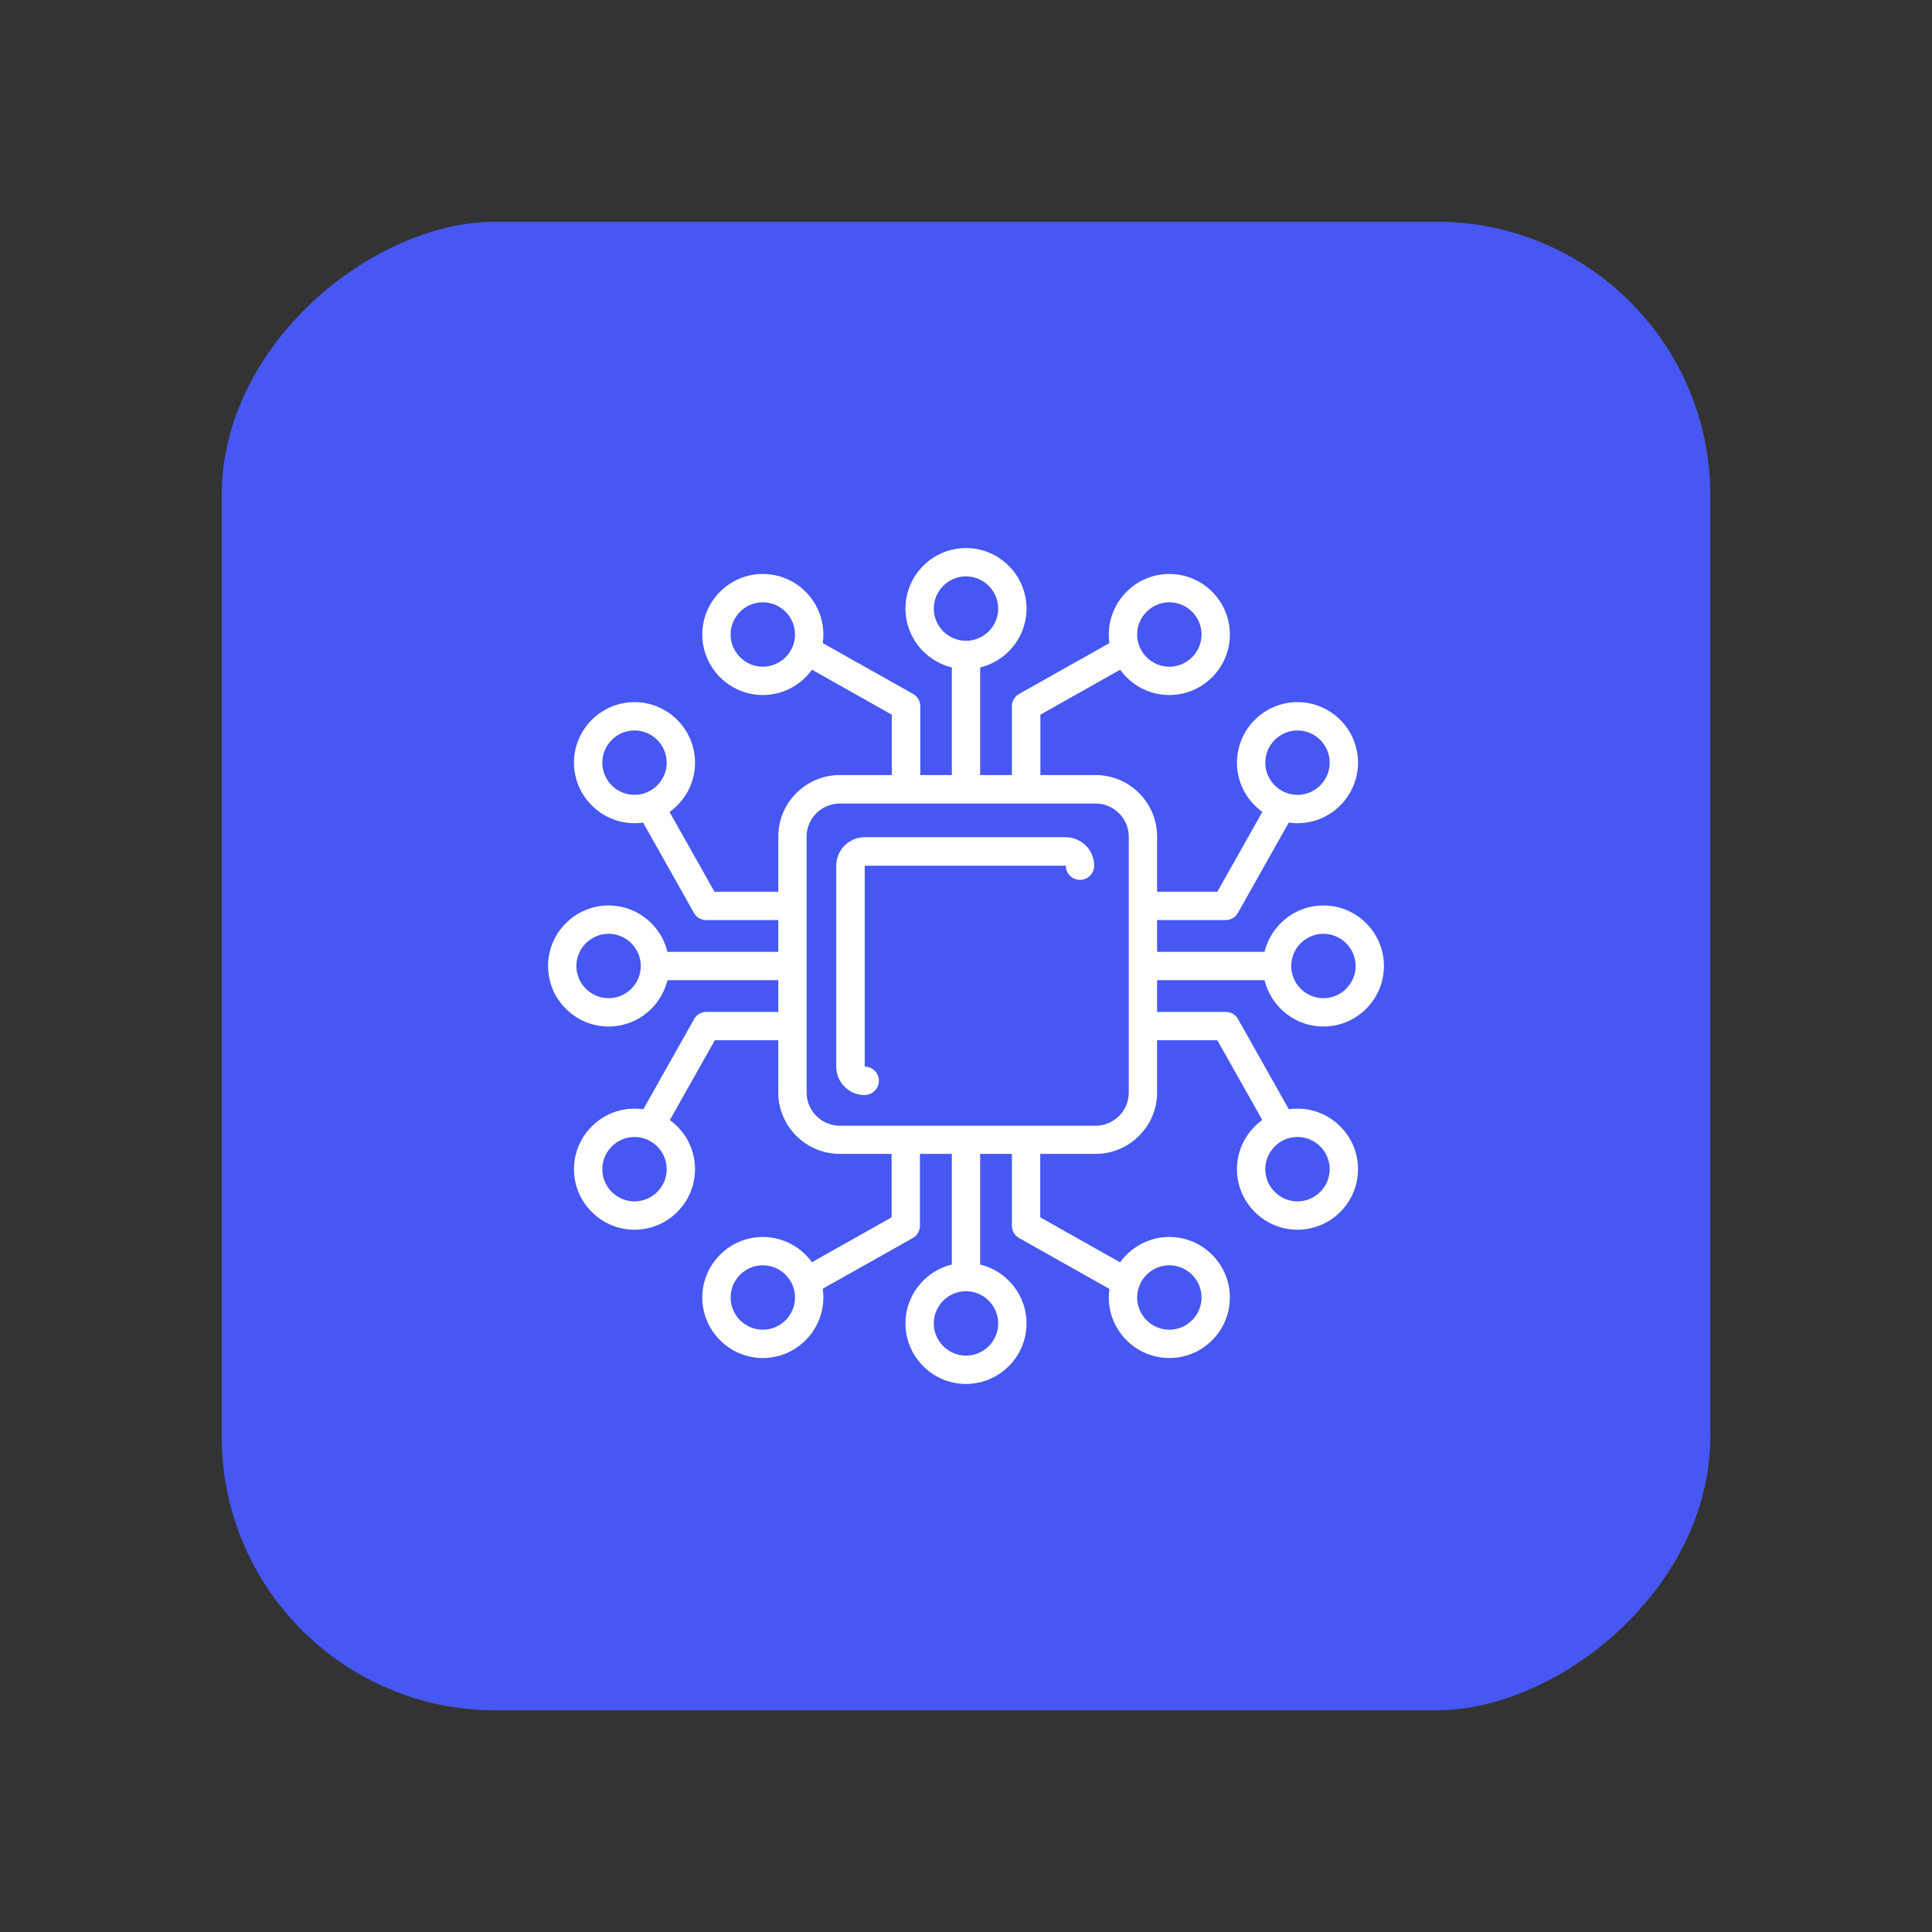
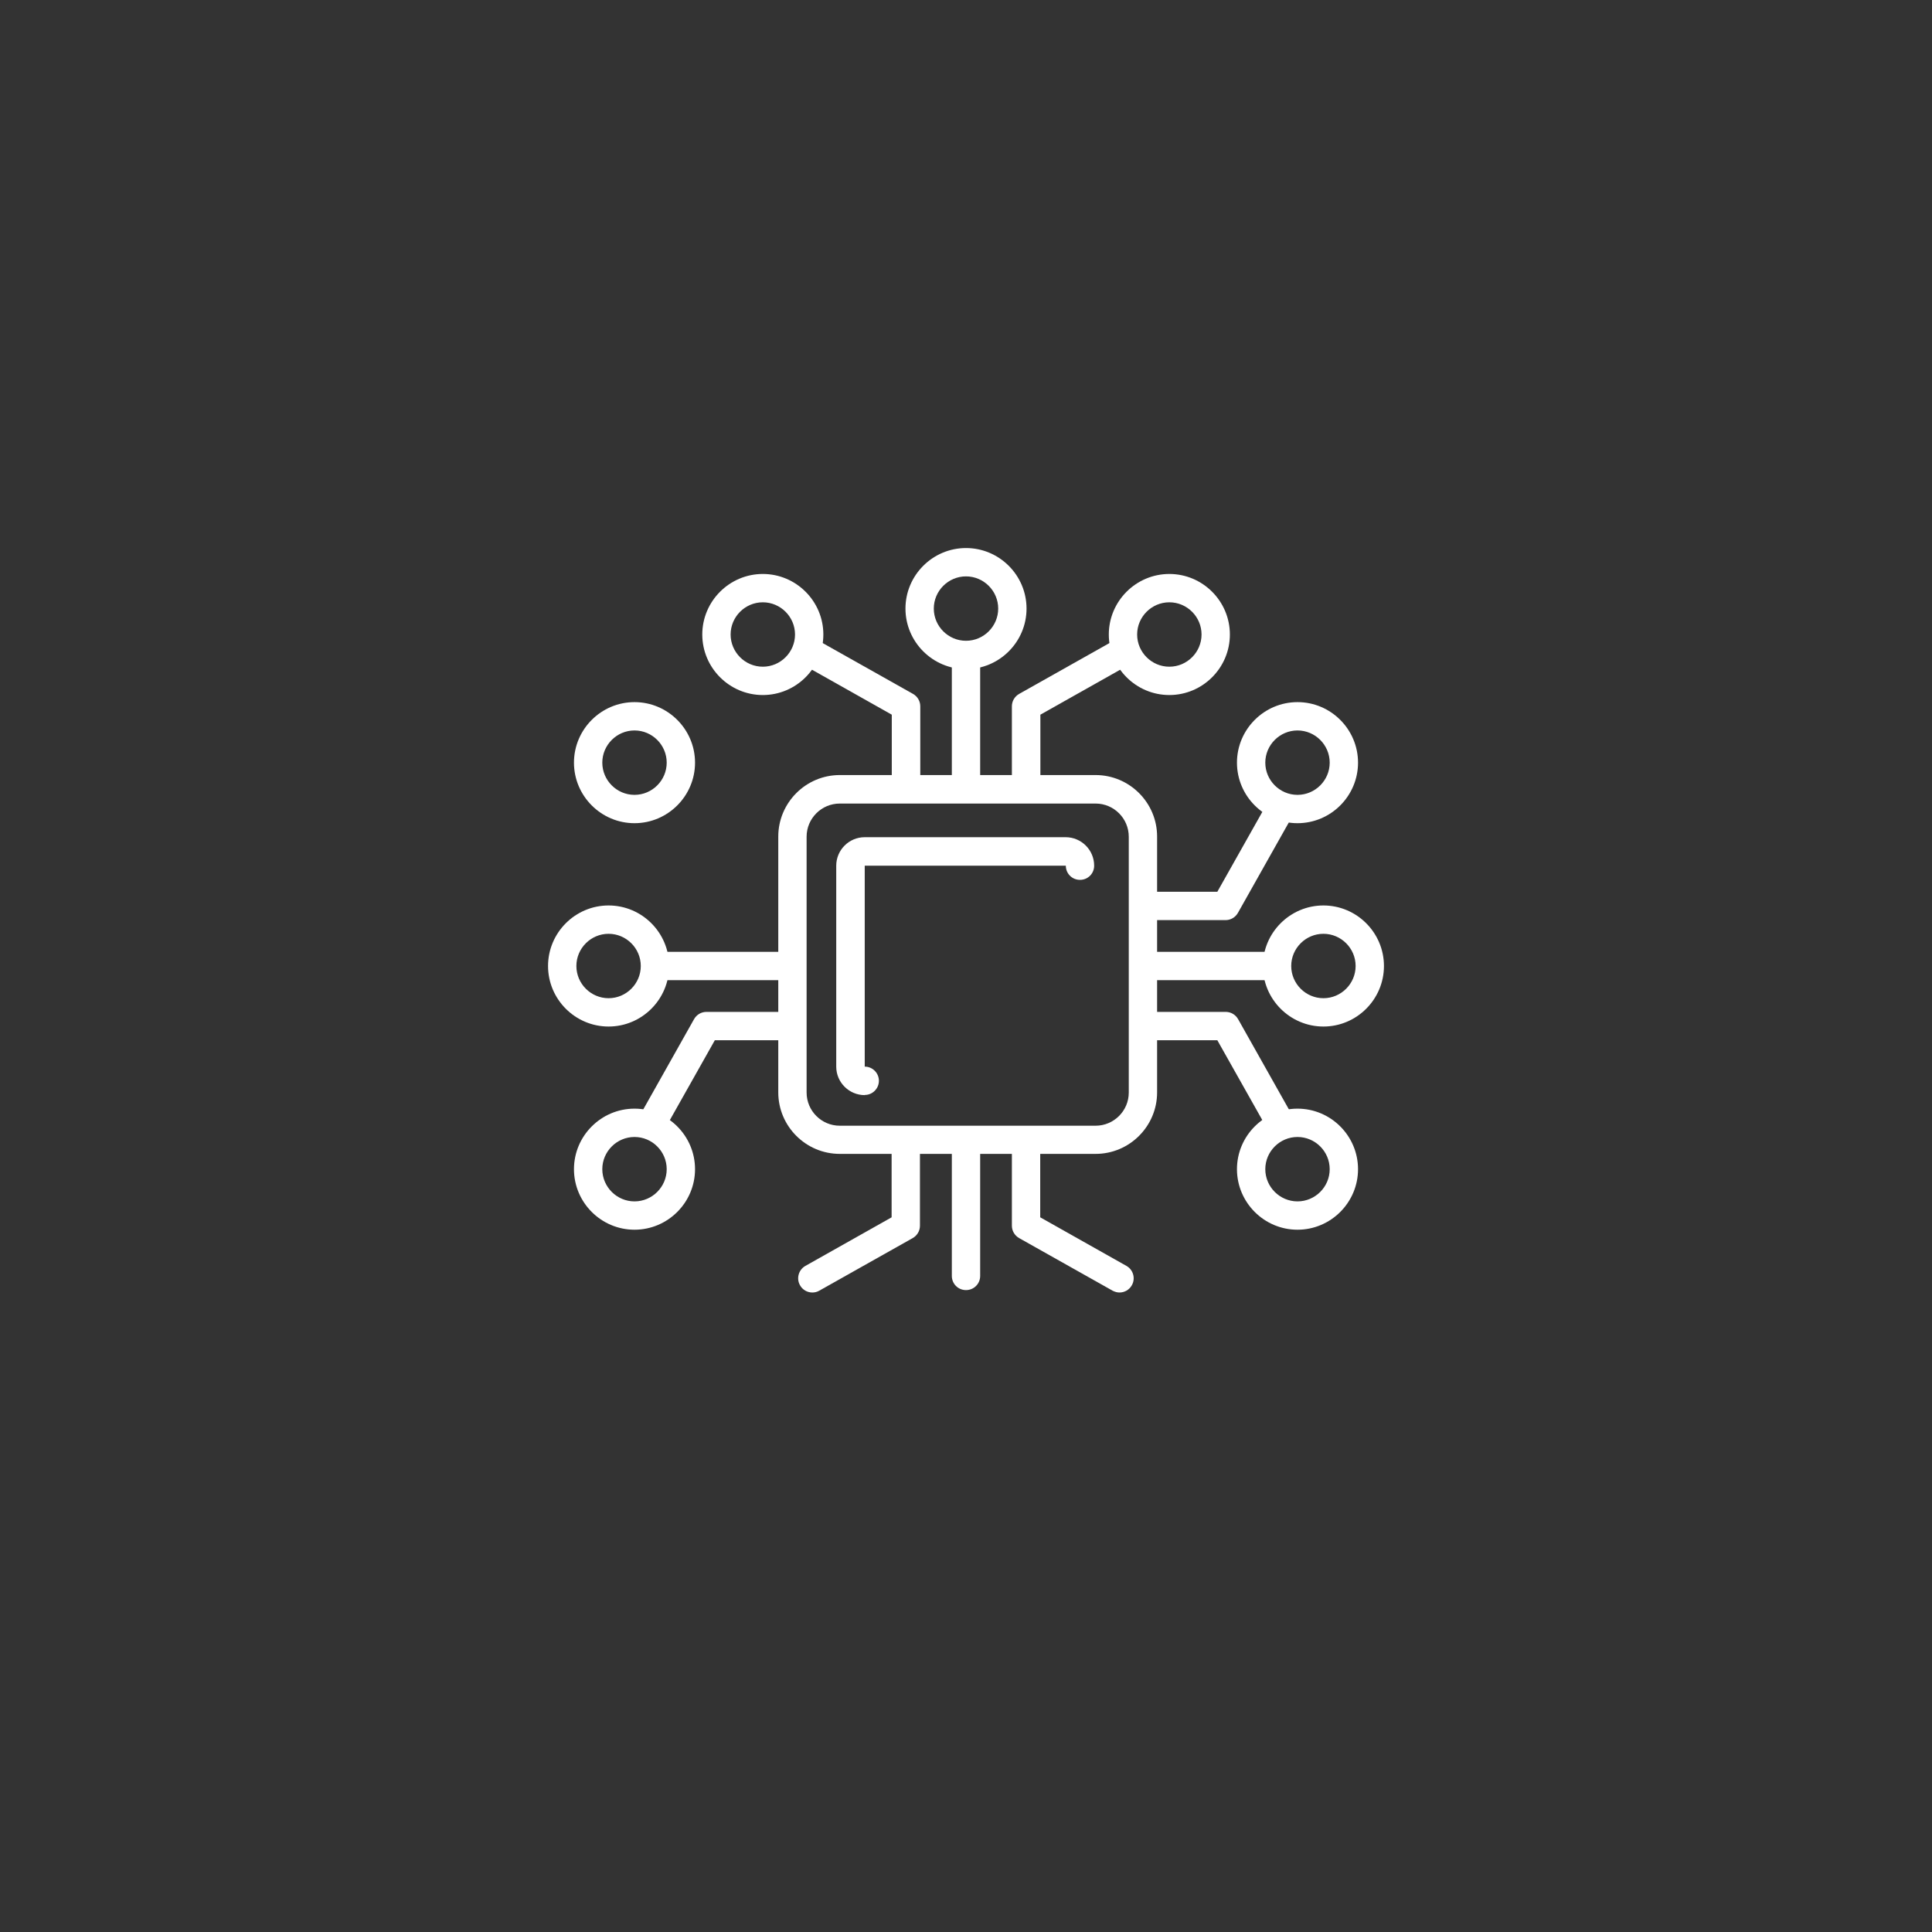
<svg xmlns="http://www.w3.org/2000/svg" id="Icons" viewBox="0 0 120 120">
  <rect x="0" y="0" width="120" height="120" fill="#333333" stroke="none" />
  <defs>
    <style>.cls-1{fill:#fff;}.cls-2{fill:#4657f2;}</style>
  </defs>
-   <rect class="cls-2" x="13.77" y="13.77" width="92.46" height="92.46" rx="17" ry="17" transform="translate(120 0) rotate(90)" />
  <path class="cls-1" d="m68.05,71.67h-15.89c-2.1,0-3.82-1.71-3.82-3.82v-15.89c0-2.1,1.71-3.82,3.82-3.82h15.89c2.1,0,3.82,1.71,3.82,3.82v15.89c0,2.1-1.71,3.82-3.82,3.82Zm-15.89-21.76c-1.13,0-2.06.92-2.06,2.06v15.89c0,1.13.92,2.06,2.06,2.06h15.89c1.13,0,2.06-.92,2.06-2.06v-15.89c0-1.13-.92-2.06-2.06-2.06h-15.89Z" />
  <path class="cls-1" d="m53.71,68.02c-.97,0-1.77-.79-1.77-1.77v-12.48c0-.97.79-1.77,1.77-1.77h12.48c.97,0,1.77.79,1.77,1.77,0,.49-.39.88-.88.88s-.88-.39-.88-.88h-12.49s0,12.48,0,12.48c.49,0,.88.4.88.88s-.39.88-.88.88Z" />
  <path class="cls-1" d="m60,49.69c-.49,0-.88-.39-.88-.88v-8.06c0-.49.39-.88.88-.88s.88.39.88.88v8.06c0,.49-.39.88-.88.88Z" />
  <path class="cls-1" d="m60,41.56c-2.07,0-3.76-1.69-3.76-3.76s1.69-3.76,3.76-3.76,3.76,1.69,3.76,3.76-1.69,3.76-3.76,3.76Zm0-5.76c-1.1,0-2,.9-2,2s.9,2,2,2,2-.9,2-2-.9-2-2-2Z" />
  <path class="cls-1" d="m63.73,49.69c-.49,0-.88-.39-.88-.88v-4.94c0-.32.17-.61.45-.77l5.81-3.27c.43-.24.96-.09,1.2.34.24.42.09.96-.33,1.2l-5.36,3.02v4.42c0,.49-.39.88-.88.88Z" />
  <path class="cls-1" d="m72.63,43.17c-2.07,0-3.76-1.69-3.76-3.76s1.69-3.76,3.76-3.76,3.76,1.69,3.76,3.76-1.69,3.76-3.76,3.76Zm0-5.76c-1.1,0-2,.9-2,2s.9,2,2,2,2-.9,2-2-.9-2-2-2Z" />
  <path class="cls-1" d="m56.27,49.69c-.49,0-.88-.39-.88-.88v-4.42l-5.36-3.02c-.42-.24-.57-.78-.33-1.2.24-.42.77-.57,1.2-.34l5.81,3.27c.28.16.45.45.45.77v4.94c0,.49-.39.88-.88.88Z" />
  <path class="cls-1" d="m47.38,43.17c-2.07,0-3.76-1.69-3.76-3.76s1.69-3.76,3.76-3.76,3.76,1.69,3.76,3.76-1.69,3.76-3.76,3.76Zm0-5.76c-1.1,0-2,.9-2,2s.9,2,2,2,2-.9,2-2-.9-2-2-2Z" />
  <path class="cls-1" d="m60,80.13c-.49,0-.88-.39-.88-.88v-8.06c0-.49.39-.88.88-.88s.88.39.88.88v8.06c0,.49-.39.88-.88.88Z" />
-   <path class="cls-1" d="m60,85.96c-2.07,0-3.76-1.69-3.76-3.76s1.69-3.76,3.76-3.76,3.76,1.69,3.76,3.76-1.69,3.76-3.76,3.76Zm0-5.76c-1.1,0-2,.9-2,2s.9,2,2,2,2-.9,2-2-.9-2-2-2Z" />
-   <path class="cls-1" d="m50.46,80.28c-.31,0-.61-.16-.77-.45-.24-.42-.09-.96.33-1.2l5.36-3.02v-4.42c0-.49.39-.88.88-.88s.88.39.88.88v4.94c0,.32-.17.61-.45.77l-5.81,3.27c-.14.08-.29.11-.43.11Z" />
-   <path class="cls-1" d="m47.38,84.35c-2.07,0-3.76-1.69-3.76-3.76s1.69-3.76,3.76-3.76,3.76,1.69,3.76,3.76-1.69,3.76-3.76,3.76Zm0-5.76c-1.1,0-2,.9-2,2s.9,2,2,2,2-.9,2-2-.9-2-2-2Z" />
+   <path class="cls-1" d="m50.46,80.28c-.31,0-.61-.16-.77-.45-.24-.42-.09-.96.33-1.2l5.36-3.02v-4.42c0-.49.39-.88.88-.88s.88.39.88.88v4.94c0,.32-.17.61-.45.77l-5.81,3.27c-.14.08-.29.11-.43.11" />
  <path class="cls-1" d="m69.54,80.28c-.15,0-.29-.04-.43-.11l-5.81-3.27c-.28-.16-.45-.45-.45-.77v-4.94c0-.49.39-.88.88-.88s.88.39.88.88v4.42l5.36,3.02c.42.24.57.78.33,1.2-.16.29-.46.45-.77.45Z" />
-   <path class="cls-1" d="m72.63,84.35c-2.07,0-3.76-1.69-3.76-3.76s1.69-3.76,3.76-3.76,3.76,1.69,3.76,3.76-1.69,3.76-3.76,3.76Zm0-5.76c-1.1,0-2,.9-2,2s.9,2,2,2,2-.9,2-2-.9-2-2-2Z" />
  <path class="cls-1" d="m48.81,60.88h-8.06c-.49,0-.88-.39-.88-.88s.39-.88.88-.88h8.06c.49,0,.88.39.88.88s-.39.88-.88.88Z" />
  <path class="cls-1" d="m37.8,63.76c-2.07,0-3.76-1.69-3.76-3.76s1.69-3.76,3.76-3.76,3.76,1.69,3.76,3.76-1.69,3.76-3.76,3.76Zm0-5.76c-1.1,0-2,.9-2,2s.9,2,2,2,2-.9,2-2-.9-2-2-2Z" />
-   <path class="cls-1" d="m48.81,57.15h-4.94c-.32,0-.61-.17-.77-.45l-3.27-5.81c-.24-.42-.09-.96.33-1.2.43-.24.96-.09,1.2.34l3.02,5.36h4.42c.49,0,.88.39.88.88s-.39.88-.88.88Z" />
  <path class="cls-1" d="m39.41,51.13c-2.07,0-3.76-1.69-3.76-3.76s1.69-3.76,3.76-3.76,3.76,1.69,3.76,3.76-1.69,3.76-3.76,3.76Zm0-5.76c-1.1,0-2,.9-2,2s.9,2,2,2,2-.9,2-2-.9-2-2-2Z" />
  <path class="cls-1" d="m40.6,70.42c-.15,0-.29-.04-.43-.11-.42-.24-.57-.78-.33-1.2l3.27-5.81c.16-.28.45-.45.77-.45h4.94c.49,0,.88.39.88.88s-.39.88-.88.88h-4.42l-3.02,5.36c-.16.29-.46.45-.77.45Z" />
  <path class="cls-1" d="m39.41,76.38c-2.07,0-3.76-1.69-3.76-3.76s1.69-3.76,3.76-3.76,3.76,1.69,3.76,3.76-1.69,3.76-3.76,3.76Zm0-5.76c-1.1,0-2,.9-2,2s.9,2,2,2,2-.9,2-2-.9-2-2-2Z" />
  <path class="cls-1" d="m79.25,60.88h-8.06c-.49,0-.88-.39-.88-.88s.39-.88.88-.88h8.06c.49,0,.88.39.88.88s-.39.88-.88.88Z" />
  <path class="cls-1" d="m82.2,63.76c-2.07,0-3.76-1.69-3.76-3.76s1.69-3.76,3.76-3.76,3.76,1.69,3.76,3.76-1.69,3.76-3.76,3.76Zm0-5.76c-1.1,0-2,.9-2,2s.9,2,2,2,2-.9,2-2-.9-2-2-2Z" />
  <path class="cls-1" d="m79.4,70.42c-.31,0-.61-.16-.77-.45l-3.02-5.36h-4.42c-.49,0-.88-.39-.88-.88s.39-.88.88-.88h4.94c.32,0,.61.17.77.45l3.27,5.81c.24.42.09.96-.33,1.2-.14.08-.29.11-.43.11Z" />
  <path class="cls-1" d="m80.59,76.38c-2.07,0-3.76-1.69-3.76-3.76s1.69-3.76,3.76-3.76,3.76,1.69,3.76,3.76-1.69,3.76-3.76,3.76Zm0-5.76c-1.1,0-2,.9-2,2s.9,2,2,2,2-.9,2-2-.9-2-2-2Z" />
  <path class="cls-1" d="m76.13,57.15h-4.94c-.49,0-.88-.39-.88-.88s.39-.88.88-.88h4.42l3.02-5.36c.24-.42.77-.57,1.2-.34.42.24.57.78.33,1.2l-3.27,5.81c-.16.28-.45.45-.77.45Z" />
  <path class="cls-1" d="m80.59,51.13c-2.07,0-3.76-1.69-3.76-3.76s1.69-3.76,3.76-3.76,3.76,1.69,3.76,3.76-1.69,3.76-3.76,3.76Zm0-5.76c-1.1,0-2,.9-2,2s.9,2,2,2,2-.9,2-2-.9-2-2-2Z" />
</svg>